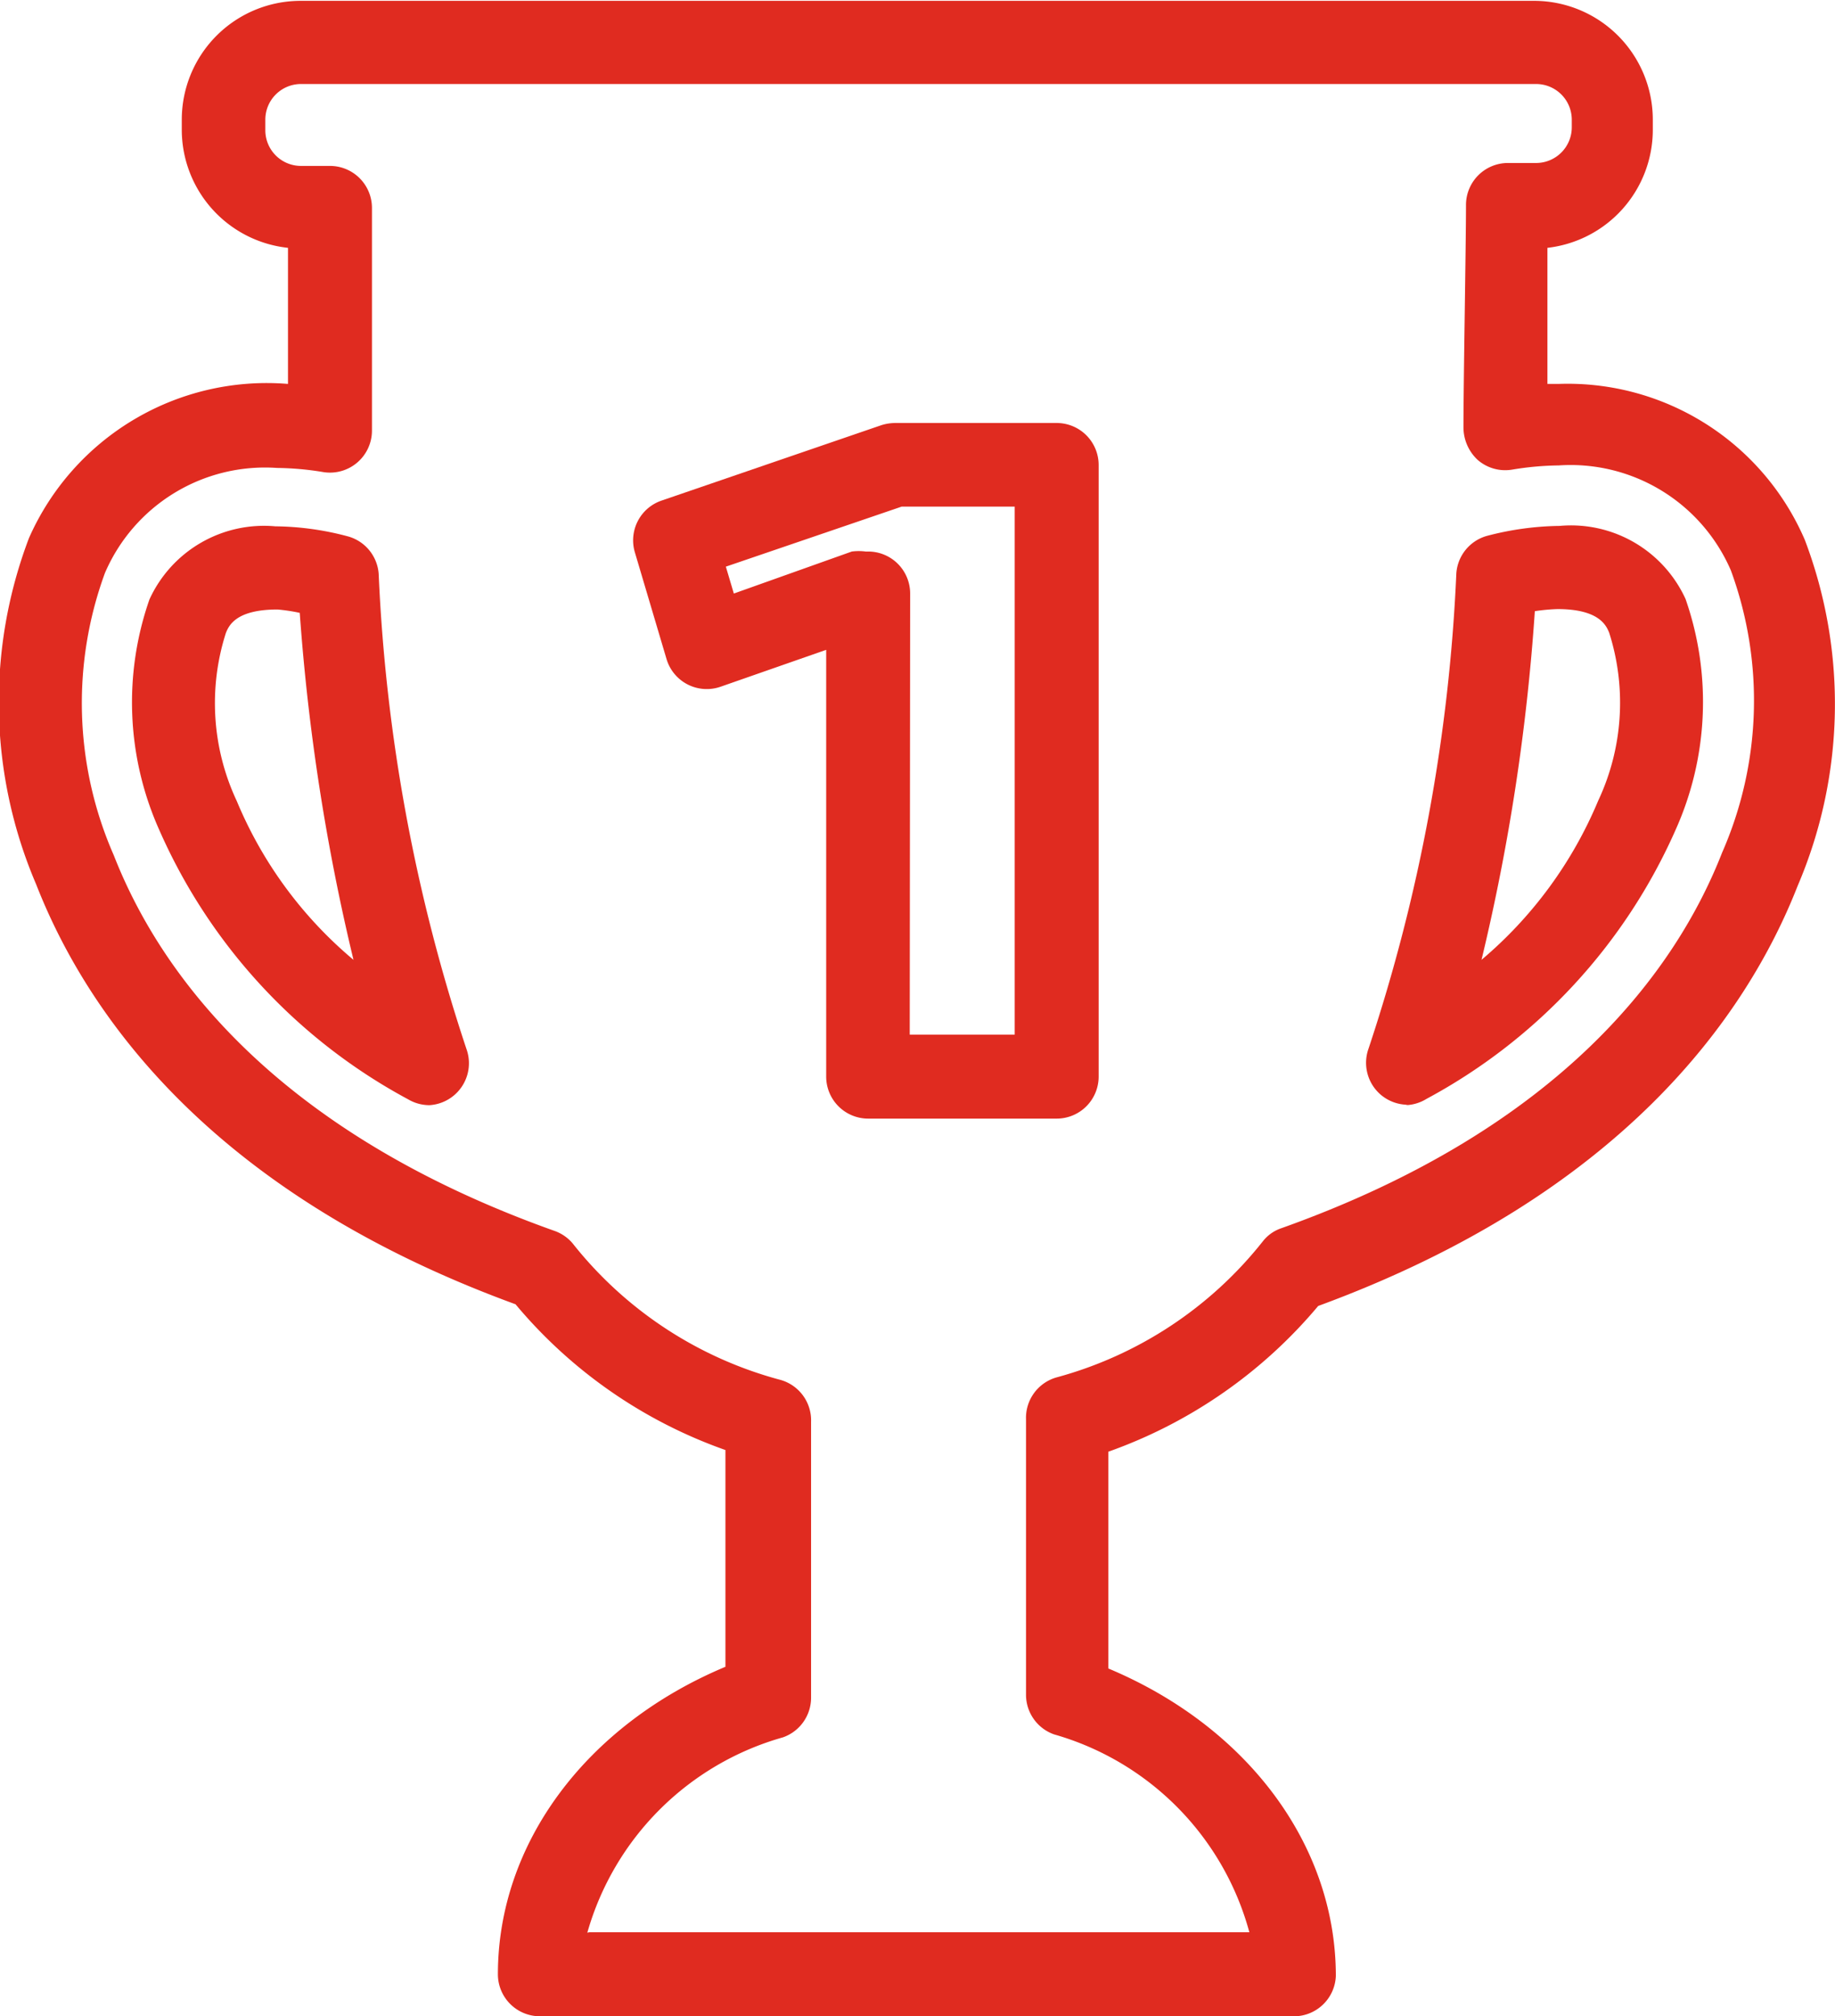
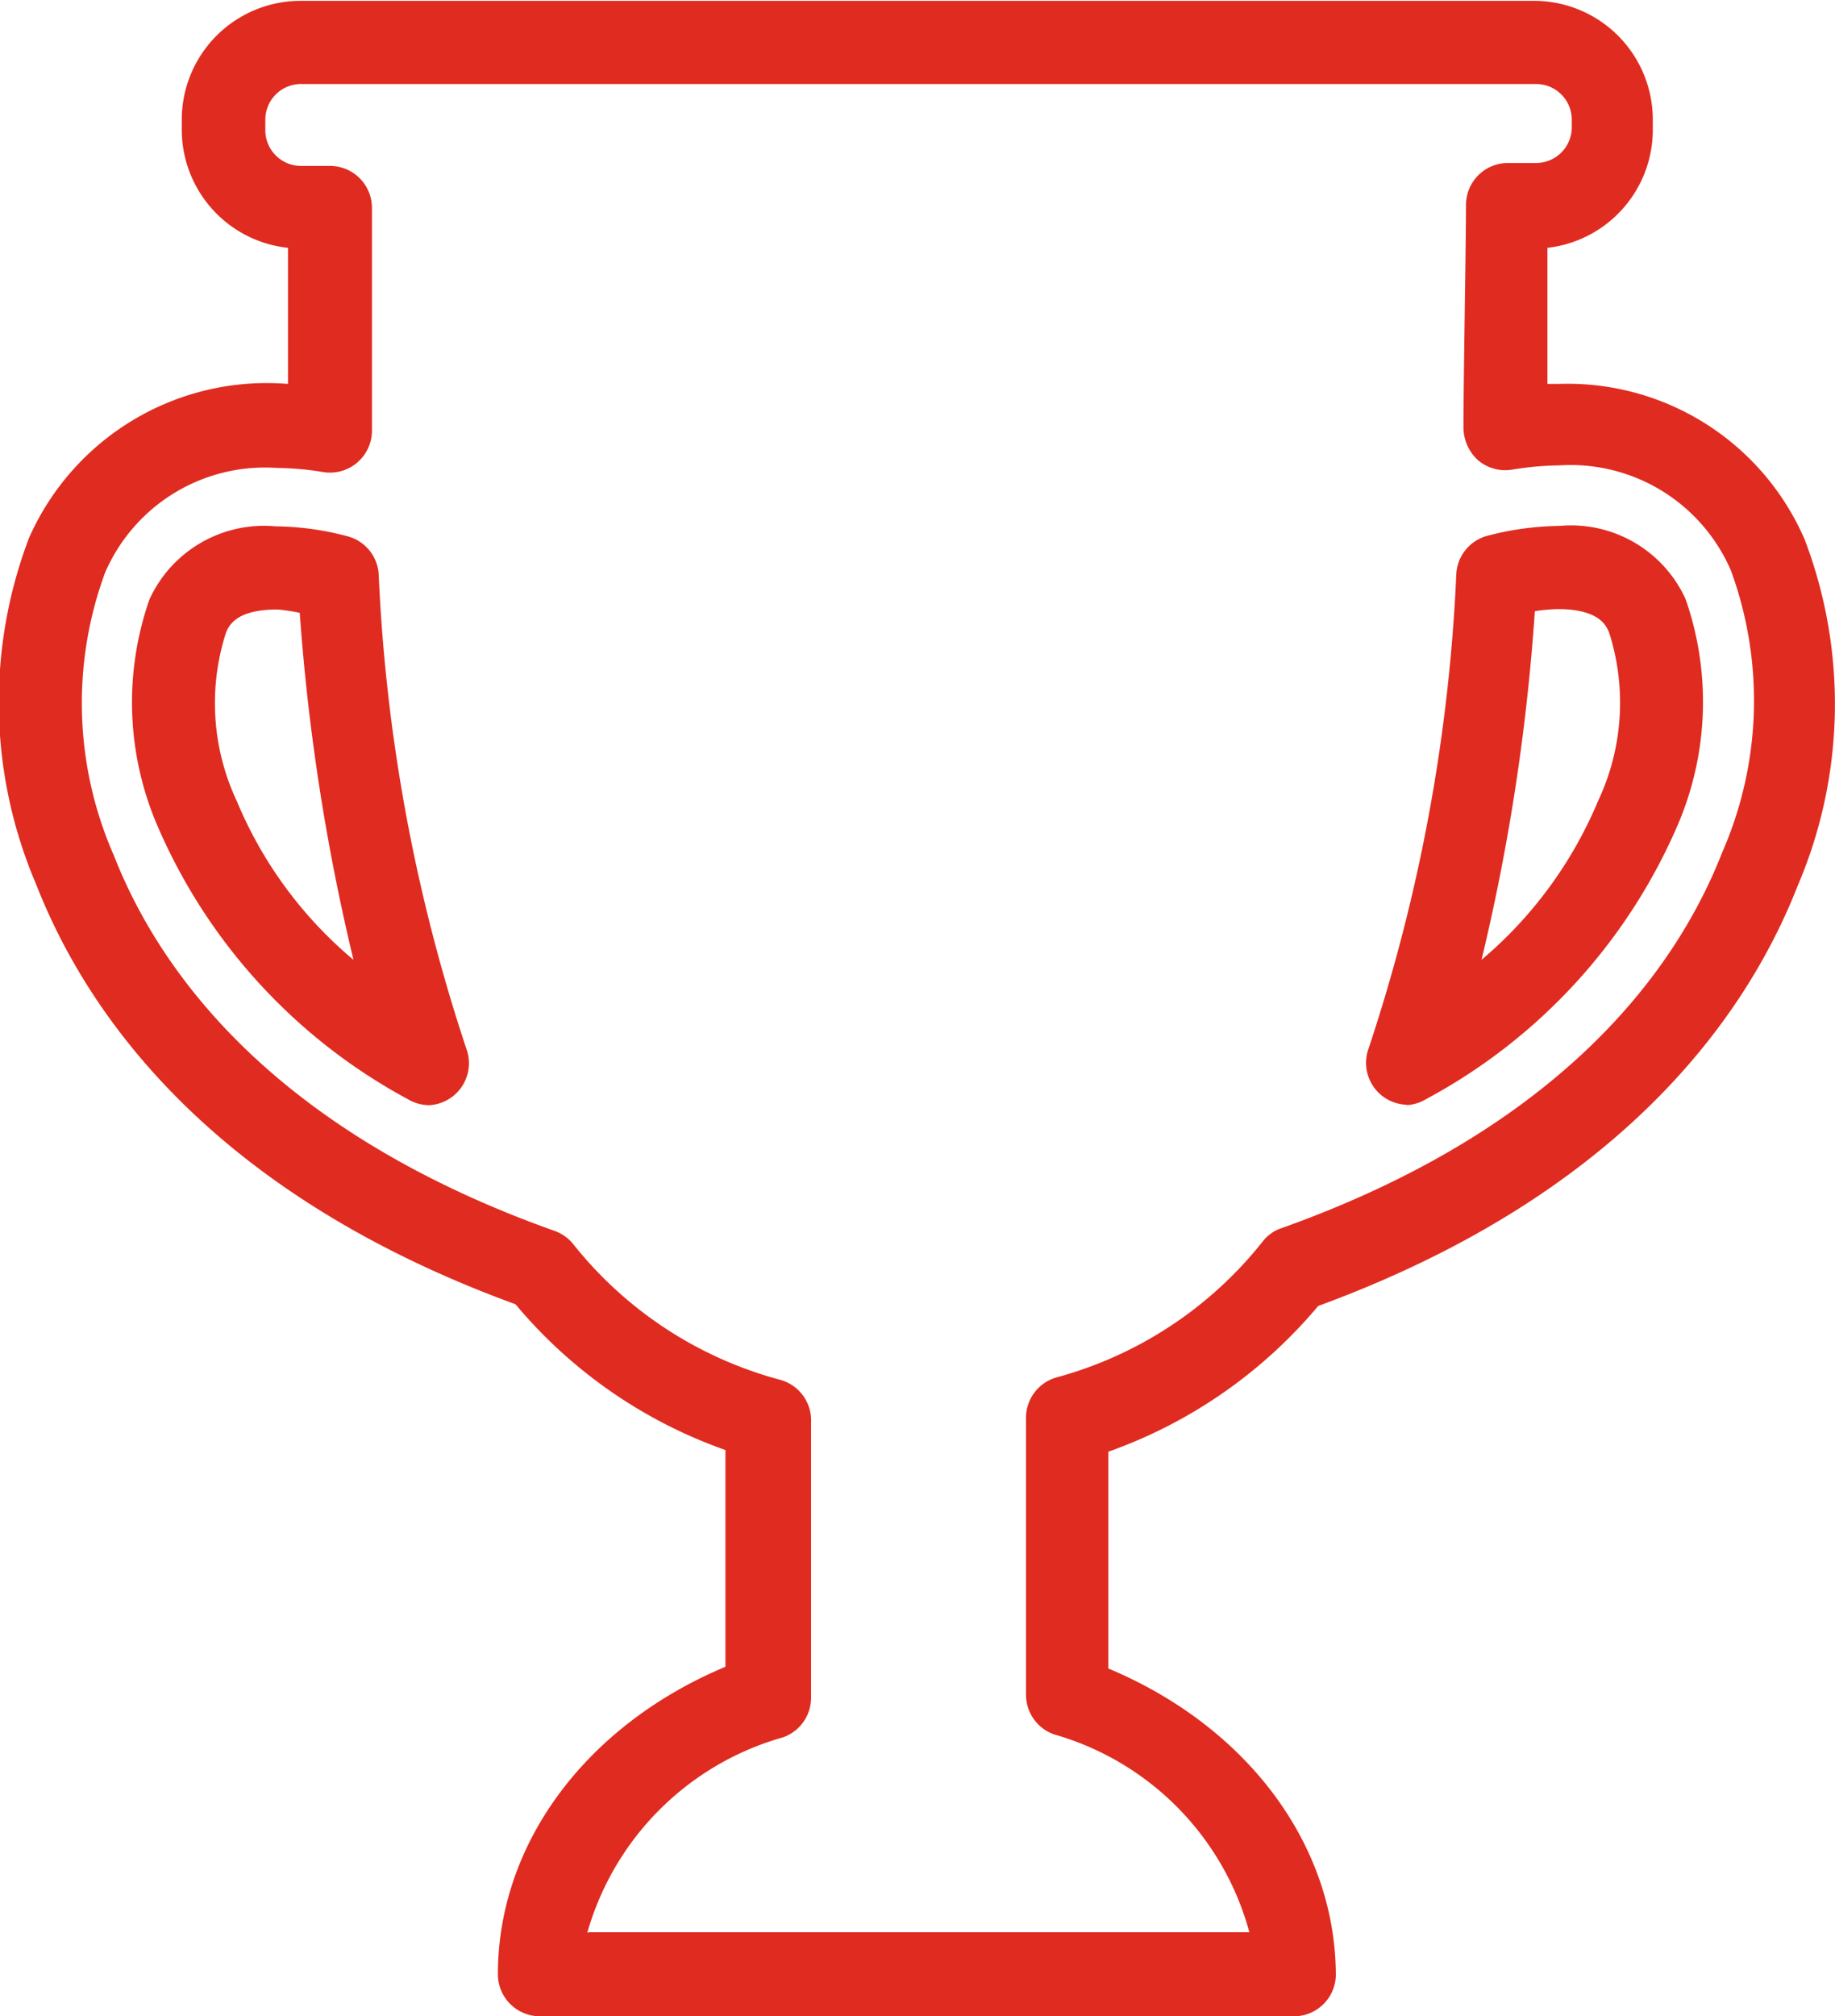
<svg xmlns="http://www.w3.org/2000/svg" id="Layer_1" data-name="Layer 1" viewBox="0 0 43.71 48">
  <defs>
    <style>.cls-1{fill:#e02b20;}</style>
  </defs>
  <title>trophy</title>
  <path class="cls-1" d="M136,68.15H118a1,1,0,0,1-1-1c0-3.11,2.1-5.93,5.42-7.32V54.67a11.49,11.49,0,0,1-5-3.47c-7.23-2.64-10.2-6.88-11.42-10a11,11,0,0,1-.17-8.24A6.19,6.19,0,0,1,112,29.29c0-1,0-2.25,0-3.24a2.83,2.83,0,0,1-2.53-2.81V23a2.83,2.83,0,0,1,2.83-2.83h29.39A2.83,2.83,0,0,1,144.51,23v.26A2.83,2.83,0,0,1,142,26.05c0,.94,0,2.24,0,3.24h.26A6.15,6.15,0,0,1,148.13,33a11,11,0,0,1-.17,8.24c-1.22,3.11-4.2,7.35-11.42,10a11.55,11.55,0,0,1-5,3.47v5.16c3.32,1.39,5.42,4.21,5.42,7.32A1,1,0,0,1,136,68.15Zm-16.82-2h15.72a6.73,6.73,0,0,0-4.65-4.71,1,1,0,0,1-.67-.94V53.94a1,1,0,0,1,.73-1,9.4,9.4,0,0,0,4.92-3.25.94.94,0,0,1,.43-.3c6.71-2.39,9.42-6.18,10.5-8.94a9,9,0,0,0,.21-6.72,4.16,4.16,0,0,0-4.1-2.5,7.15,7.15,0,0,0-1.11.1,1,1,0,0,1-.82-.23,1.06,1.06,0,0,1-.34-.78c0-1.11.06-4.33.06-5.29a1,1,0,0,1,1-1h.68a.85.85,0,0,0,.84-.84V23a.85.85,0,0,0-.84-.85H112.3a.85.85,0,0,0-.84.85v.26a.85.85,0,0,0,.84.84H113a1,1,0,0,1,1,1c0,1.24,0,4.24,0,5.29a1,1,0,0,1-1.15,1,7.15,7.15,0,0,0-1.11-.1,4.15,4.15,0,0,0-4.1,2.5,9,9,0,0,0,.21,6.72c1.08,2.76,3.78,6.55,10.49,8.94a1,1,0,0,1,.44.3A9.4,9.4,0,0,0,123.73,53a1,1,0,0,1,.73,1v6.57a1,1,0,0,1-.67.94A6.75,6.75,0,0,0,119.13,66.16Zm19.49-19.7a1,1,0,0,1-.63-.23,1,1,0,0,1-.3-1.11,41.53,41.53,0,0,0,2.09-11.31,1,1,0,0,1,.72-.89,7.09,7.09,0,0,1,1.74-.24,3,3,0,0,1,3,1.74,7.43,7.43,0,0,1-.23,5.48,13.43,13.43,0,0,1-5.94,6.42A1,1,0,0,1,138.62,46.46ZM141.7,34.7A49.67,49.67,0,0,1,140.43,43a10,10,0,0,0,2.78-3.79,5.48,5.48,0,0,0,.26-4c-.07-.17-.24-.56-1.23-.56A4.56,4.56,0,0,0,141.7,34.7ZM115.37,46.46a1,1,0,0,1-.51-.14,13.4,13.4,0,0,1-5.93-6.42,7.43,7.43,0,0,1-.23-5.48,3,3,0,0,1,3-1.74,6.91,6.91,0,0,1,1.73.24,1,1,0,0,1,.73.89,41.53,41.53,0,0,0,2.09,11.31,1,1,0,0,1-.3,1.11A1,1,0,0,1,115.37,46.46Zm-3.62-11.8c-1,0-1.16.39-1.23.56a5.48,5.48,0,0,0,.26,4A9.88,9.88,0,0,0,113.56,43a50.66,50.66,0,0,1-1.28-8.26A4.24,4.24,0,0,0,111.75,34.66Z" transform="translate(-105.14 -20.15)" />
-   <path class="cls-1" d="M130.31,46.78h-4.49a1,1,0,0,1-1-1V35.62l-2.52.88a1,1,0,0,1-1.28-.65l-.76-2.56a1,1,0,0,1,.63-1.22l5.25-1.8a1.13,1.13,0,0,1,.32-.05h3.85a1,1,0,0,1,1,1V45.79A1,1,0,0,1,130.31,46.78Zm-3.5-2h2.5V32.21h-2.69l-4.19,1.43.19.64,2.81-1a1.26,1.26,0,0,1,.33,0h.06a1,1,0,0,1,1,1Z" transform="translate(-105.14 -20.15)" />
</svg>